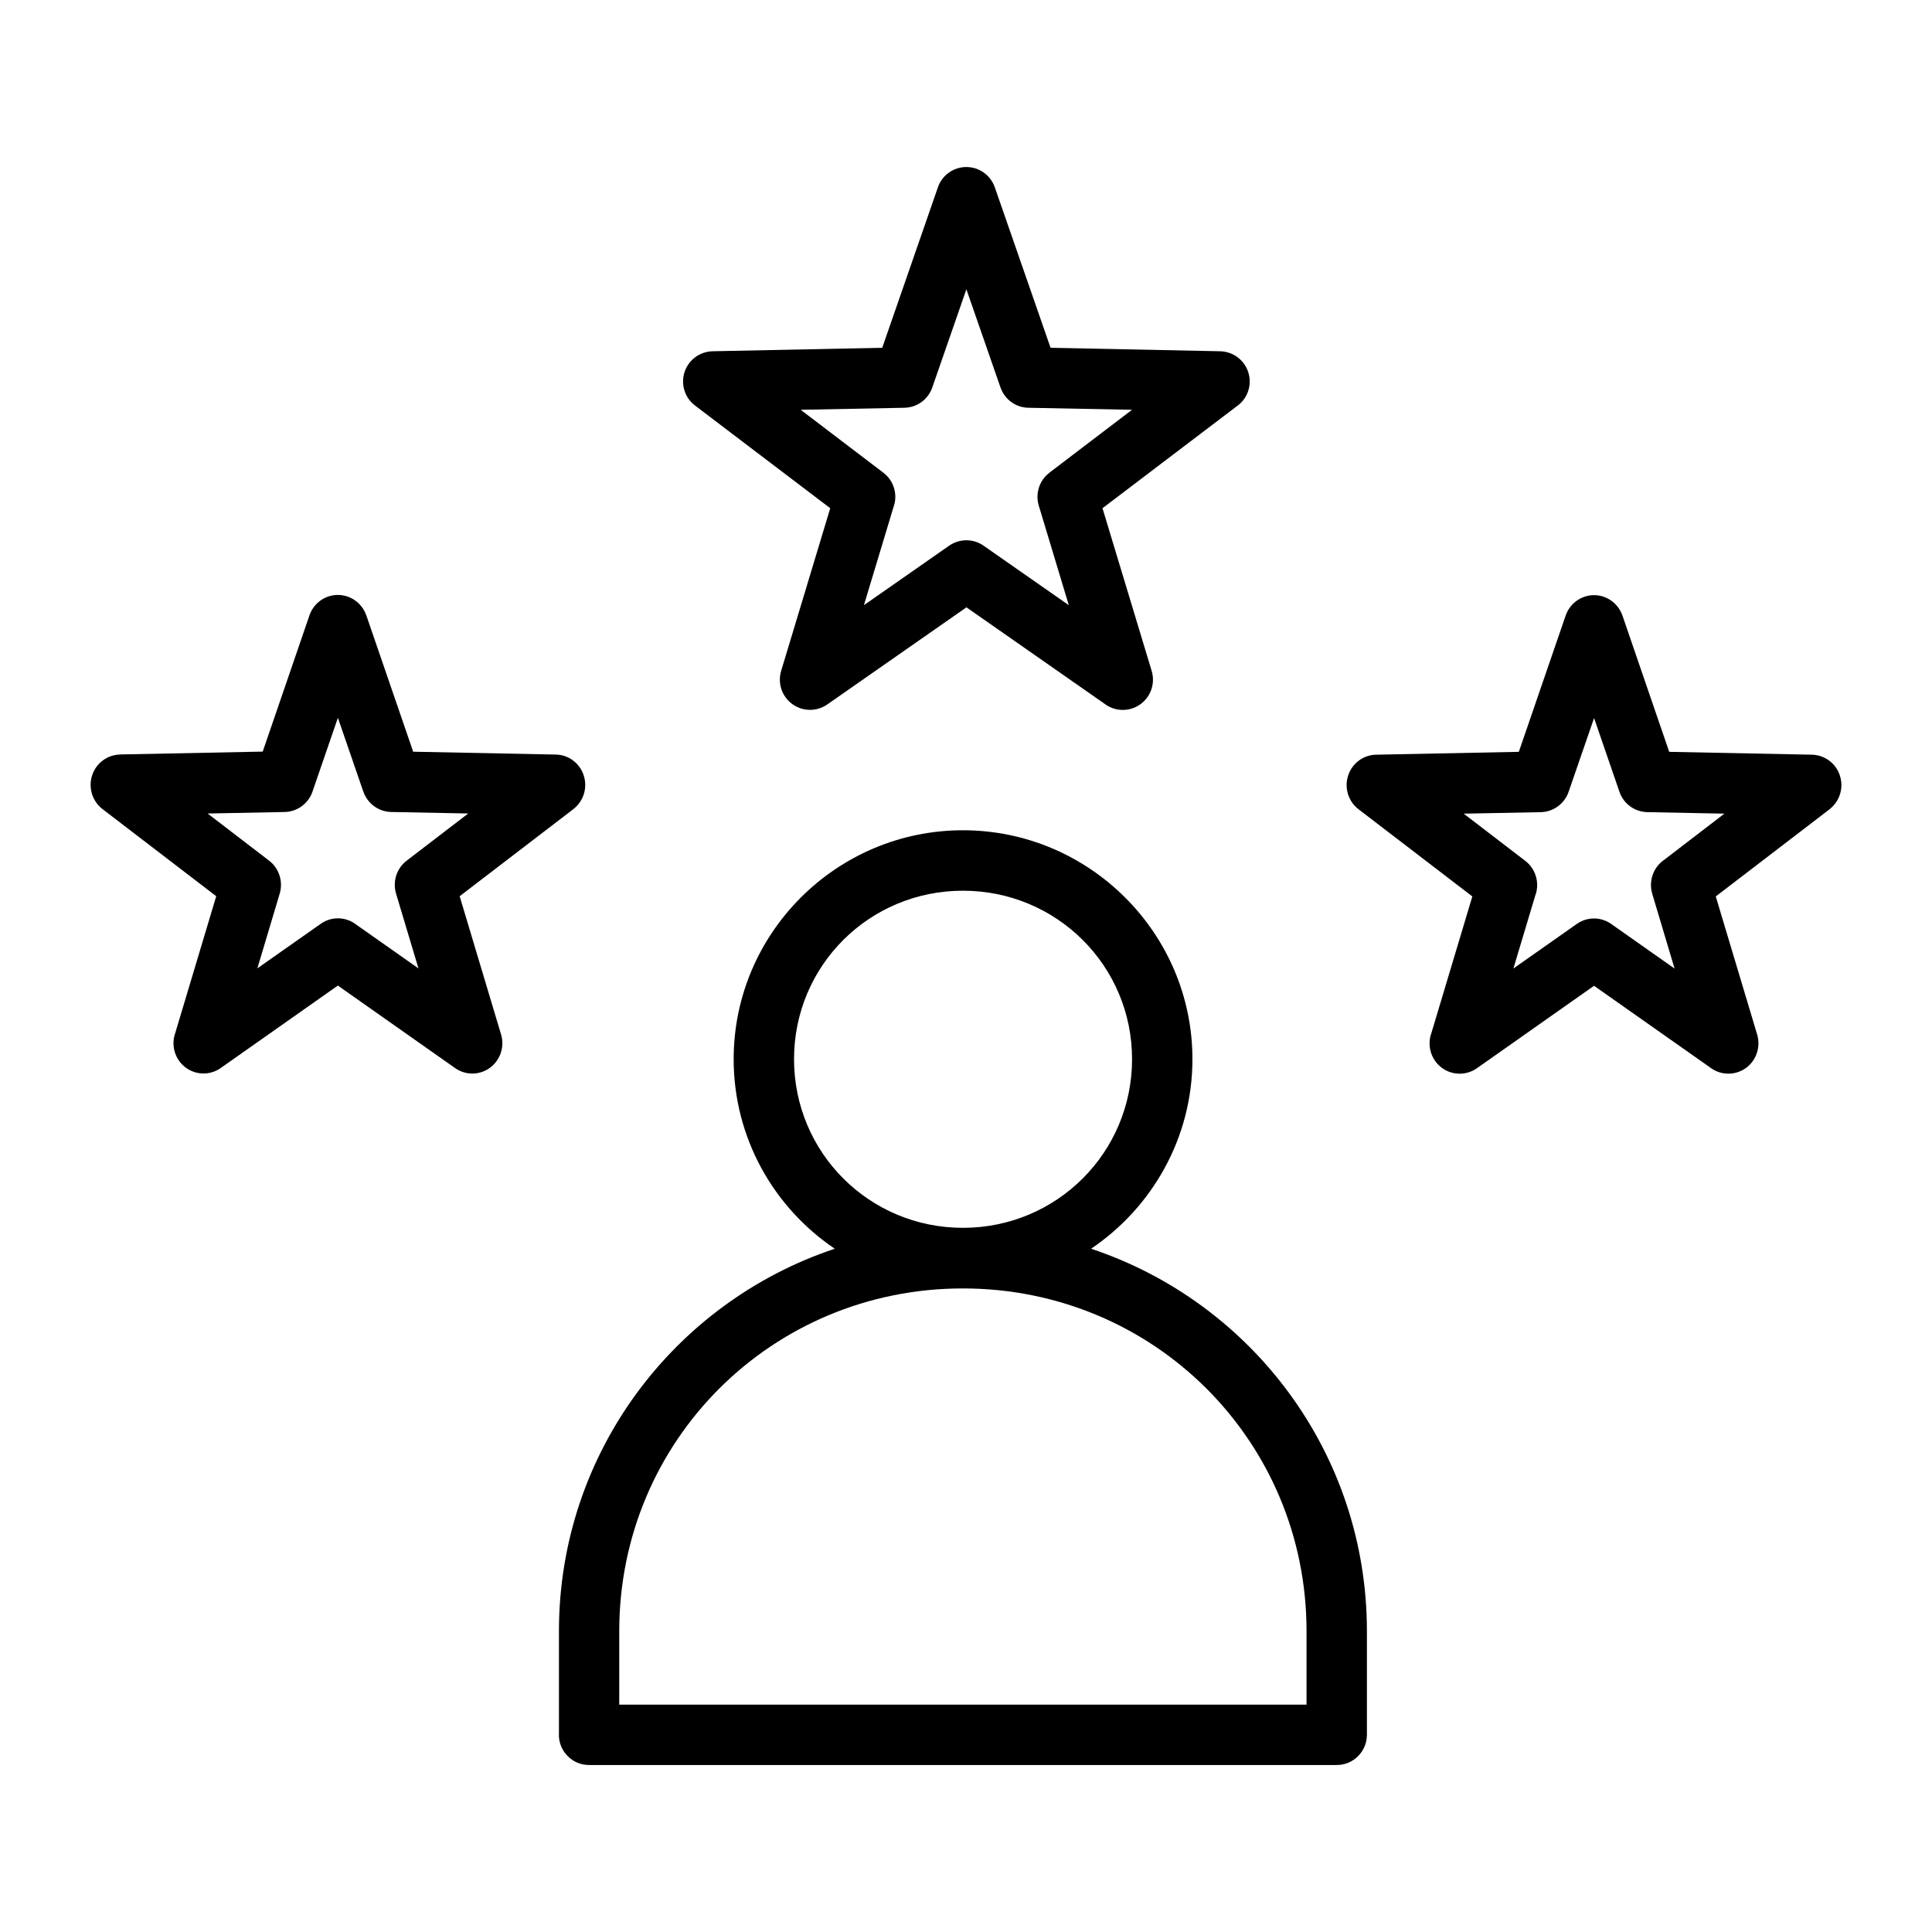
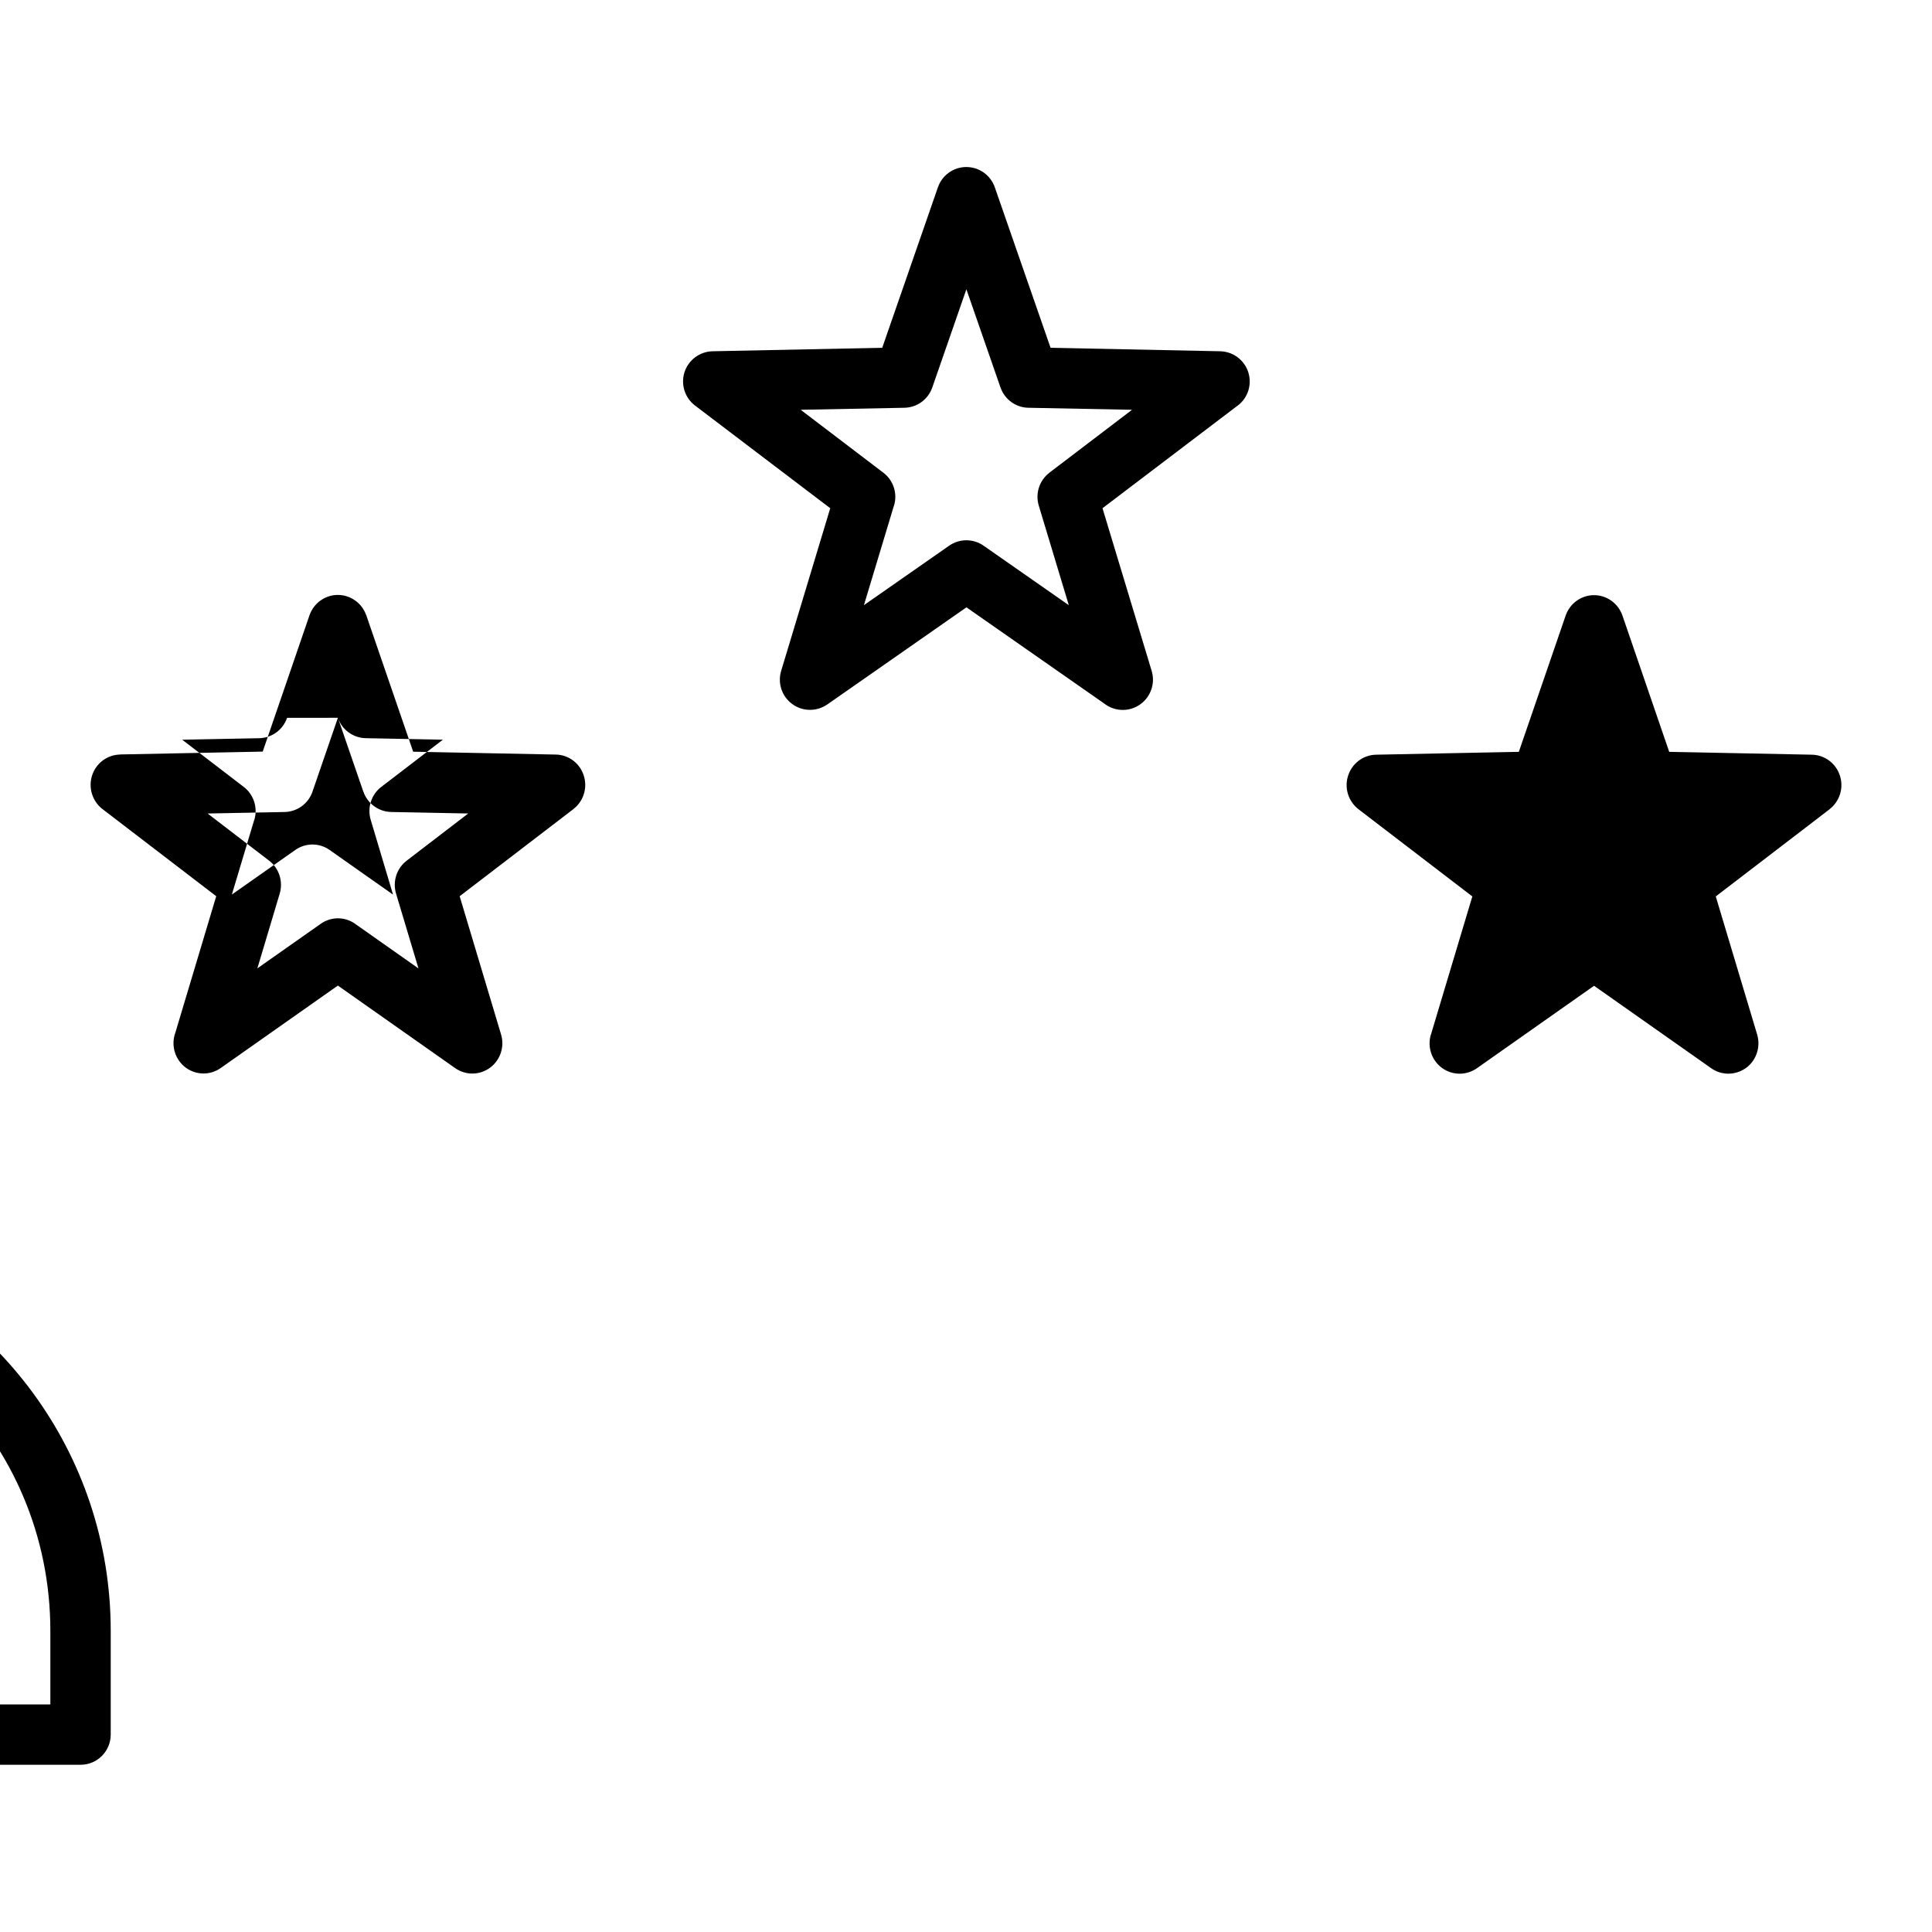
<svg xmlns="http://www.w3.org/2000/svg" width="100pt" height="100pt" version="1.1" viewBox="0 0 100 100">
-   <path d="m50.02 8.645c-0.664 0-1.254 0.418-1.473 1.047l-2.883 8.309-8.773 0.18c-0.668 0.012-1.254 0.445-1.461 1.082-0.203 0.633 0.016 1.328 0.547 1.73l6.996 5.312-2.539 8.414c-0.195 0.641 0.035 1.332 0.574 1.723 0.539 0.395 1.266 0.398 1.812 0.02l7.203-5.027 7.199 5.027h-0.004c0.547 0.383 1.277 0.379 1.816-0.016 0.539-0.395 0.77-1.086 0.574-1.727l-2.543-8.414 6.996-5.312h0.004c0.531-0.402 0.75-1.098 0.543-1.734-0.207-0.633-0.793-1.066-1.461-1.078l-8.77-0.18-2.887-8.309c-0.219-0.625-0.809-1.047-1.473-1.047zm0 6.328 1.766 5.086v-0.004c0.215 0.621 0.789 1.039 1.441 1.051l5.367 0.105-4.281 3.258h0.004c-0.52 0.395-0.738 1.074-0.551 1.699l1.555 5.156-4.41-3.078c-0.535-0.375-1.246-0.375-1.785 0l-4.41 3.078 1.555-5.156h0.004c0.188-0.625-0.031-1.305-0.551-1.699l-4.281-3.258 5.367-0.105c0.656-0.012 1.23-0.43 1.445-1.051zm-32.531 15.824v-0.004c-0.66 0-1.25 0.422-1.469 1.051l-2.422 7.059-7.391 0.148v0.004c-0.66 0.016-1.238 0.449-1.441 1.086-0.203 0.633 0.012 1.328 0.535 1.734l5.891 4.512-2.141 7.148h-0.004c-0.191 0.641 0.035 1.332 0.57 1.727 0.539 0.395 1.262 0.402 1.805 0.02l6.066-4.269 6.066 4.269c0.547 0.387 1.27 0.379 1.809-0.016 0.535-0.395 0.766-1.09 0.57-1.73l-2.141-7.148 5.891-4.512h-0.004c0.527-0.406 0.742-1.102 0.535-1.738-0.203-0.633-0.781-1.07-1.441-1.082l-7.387-0.148-2.426-7.059-0.004-0.004c-0.219-0.629-0.809-1.051-1.469-1.051zm65.02 0.012v-0.004c-0.66 0-1.25 0.422-1.469 1.051l-2.426 7.059-7.387 0.148h-0.004c-0.66 0.012-1.242 0.449-1.445 1.086-0.207 0.633 0.012 1.332 0.539 1.738l5.891 4.512-2.141 7.144h-0.004c-0.195 0.641 0.035 1.336 0.57 1.73 0.539 0.395 1.262 0.402 1.809 0.02l6.066-4.269 6.066 4.269c0.543 0.383 1.266 0.371 1.805-0.02 0.535-0.395 0.762-1.09 0.57-1.73l-2.141-7.144 5.891-4.512h-0.004c0.527-0.406 0.746-1.102 0.539-1.738-0.203-0.637-0.785-1.07-1.445-1.086l-7.391-0.148-2.422-7.059c-0.223-0.629-0.809-1.051-1.469-1.051zm-65.02 6.344 1.316 3.82v-0.004c0.215 0.621 0.785 1.043 1.438 1.059l3.992 0.078-3.184 2.441c-0.52 0.395-0.738 1.078-0.551 1.707l1.16 3.871-3.285-2.312h0.004c-0.535-0.375-1.242-0.375-1.773 0l-3.285 2.309 1.156-3.867c0.188-0.629-0.031-1.312-0.547-1.707l-3.184-2.441 3.996-0.078h-0.004c0.652-0.016 1.227-0.438 1.438-1.059zm65.02 0.012 1.312 3.816c0.211 0.621 0.785 1.039 1.438 1.055l3.996 0.078-3.184 2.441h-0.004c-0.516 0.398-0.734 1.078-0.547 1.707l1.156 3.871-3.285-2.312c-0.531-0.375-1.238-0.375-1.773 0l-3.285 2.309 1.16-3.871 0.004 0.004c0.188-0.629-0.031-1.309-0.551-1.707l-3.184-2.441 3.992-0.078c0.652-0.016 1.223-0.434 1.438-1.055zm-32.668 5.809c-6.535 0-11.867 5.32-11.867 11.848 0 4.078 2.078 7.684 5.234 9.812-8.301 2.766-14.277 10.574-14.277 19.793v5.363h-0.004c0 0.414 0.164 0.816 0.461 1.109 0.293 0.297 0.691 0.461 1.109 0.457h38.695c0.863 0 1.559-0.703 1.559-1.566v-5.363c0-9.219-5.977-17.031-14.277-19.793 3.16-2.133 5.246-5.738 5.246-9.812 0-6.527-5.344-11.848-11.879-11.848zm0 3.129c4.852 0 8.754 3.883 8.754 8.719 0 4.836-3.902 8.73-8.754 8.73-4.852 0-8.742-3.898-8.742-8.73 0-4.836 3.891-8.719 8.742-8.719zm0 20.586c9.883 0 17.785 7.887 17.785 17.738v3.805h-35.574v-3.805c0-9.855 7.902-17.738 17.785-17.738z" />
+   <path d="m50.02 8.645c-0.664 0-1.254 0.418-1.473 1.047l-2.883 8.309-8.773 0.18c-0.668 0.012-1.254 0.445-1.461 1.082-0.203 0.633 0.016 1.328 0.547 1.73l6.996 5.312-2.539 8.414c-0.195 0.641 0.035 1.332 0.574 1.723 0.539 0.395 1.266 0.398 1.812 0.02l7.203-5.027 7.199 5.027h-0.004c0.547 0.383 1.277 0.379 1.816-0.016 0.539-0.395 0.77-1.086 0.574-1.727l-2.543-8.414 6.996-5.312h0.004c0.531-0.402 0.75-1.098 0.543-1.734-0.207-0.633-0.793-1.066-1.461-1.078l-8.77-0.18-2.887-8.309c-0.219-0.625-0.809-1.047-1.473-1.047zm0 6.328 1.766 5.086v-0.004c0.215 0.621 0.789 1.039 1.441 1.051l5.367 0.105-4.281 3.258h0.004c-0.52 0.395-0.738 1.074-0.551 1.699l1.555 5.156-4.41-3.078c-0.535-0.375-1.246-0.375-1.785 0l-4.41 3.078 1.555-5.156h0.004c0.188-0.625-0.031-1.305-0.551-1.699l-4.281-3.258 5.367-0.105c0.656-0.012 1.23-0.43 1.445-1.051zm-32.531 15.824v-0.004c-0.66 0-1.25 0.422-1.469 1.051l-2.422 7.059-7.391 0.148v0.004c-0.66 0.016-1.238 0.449-1.441 1.086-0.203 0.633 0.012 1.328 0.535 1.734l5.891 4.512-2.141 7.148h-0.004c-0.191 0.641 0.035 1.332 0.57 1.727 0.539 0.395 1.262 0.402 1.805 0.02l6.066-4.269 6.066 4.269c0.547 0.387 1.27 0.379 1.809-0.016 0.535-0.395 0.766-1.09 0.57-1.73l-2.141-7.148 5.891-4.512h-0.004c0.527-0.406 0.742-1.102 0.535-1.738-0.203-0.633-0.781-1.07-1.441-1.082l-7.387-0.148-2.426-7.059-0.004-0.004c-0.219-0.629-0.809-1.051-1.469-1.051zm65.02 0.012v-0.004c-0.66 0-1.25 0.422-1.469 1.051l-2.426 7.059-7.387 0.148h-0.004c-0.66 0.012-1.242 0.449-1.445 1.086-0.207 0.633 0.012 1.332 0.539 1.738l5.891 4.512-2.141 7.144h-0.004c-0.195 0.641 0.035 1.336 0.57 1.73 0.539 0.395 1.262 0.402 1.809 0.02l6.066-4.269 6.066 4.269c0.543 0.383 1.266 0.371 1.805-0.02 0.535-0.395 0.762-1.09 0.57-1.73l-2.141-7.144 5.891-4.512h-0.004c0.527-0.406 0.746-1.102 0.539-1.738-0.203-0.637-0.785-1.07-1.445-1.086l-7.391-0.148-2.422-7.059c-0.223-0.629-0.809-1.051-1.469-1.051zm-65.02 6.344 1.316 3.82v-0.004c0.215 0.621 0.785 1.043 1.438 1.059l3.992 0.078-3.184 2.441c-0.52 0.395-0.738 1.078-0.551 1.707l1.16 3.871-3.285-2.312h0.004c-0.535-0.375-1.242-0.375-1.773 0l-3.285 2.309 1.156-3.867c0.188-0.629-0.031-1.312-0.547-1.707l-3.184-2.441 3.996-0.078h-0.004c0.652-0.016 1.227-0.438 1.438-1.059zc0.211 0.621 0.785 1.039 1.438 1.055l3.996 0.078-3.184 2.441h-0.004c-0.516 0.398-0.734 1.078-0.547 1.707l1.156 3.871-3.285-2.312c-0.531-0.375-1.238-0.375-1.773 0l-3.285 2.309 1.16-3.871 0.004 0.004c0.188-0.629-0.031-1.309-0.551-1.707l-3.184-2.441 3.992-0.078c0.652-0.016 1.223-0.434 1.438-1.055zm-32.668 5.809c-6.535 0-11.867 5.32-11.867 11.848 0 4.078 2.078 7.684 5.234 9.812-8.301 2.766-14.277 10.574-14.277 19.793v5.363h-0.004c0 0.414 0.164 0.816 0.461 1.109 0.293 0.297 0.691 0.461 1.109 0.457h38.695c0.863 0 1.559-0.703 1.559-1.566v-5.363c0-9.219-5.977-17.031-14.277-19.793 3.16-2.133 5.246-5.738 5.246-9.812 0-6.527-5.344-11.848-11.879-11.848zm0 3.129c4.852 0 8.754 3.883 8.754 8.719 0 4.836-3.902 8.73-8.754 8.73-4.852 0-8.742-3.898-8.742-8.73 0-4.836 3.891-8.719 8.742-8.719zm0 20.586c9.883 0 17.785 7.887 17.785 17.738v3.805h-35.574v-3.805c0-9.855 7.902-17.738 17.785-17.738z" />
</svg>